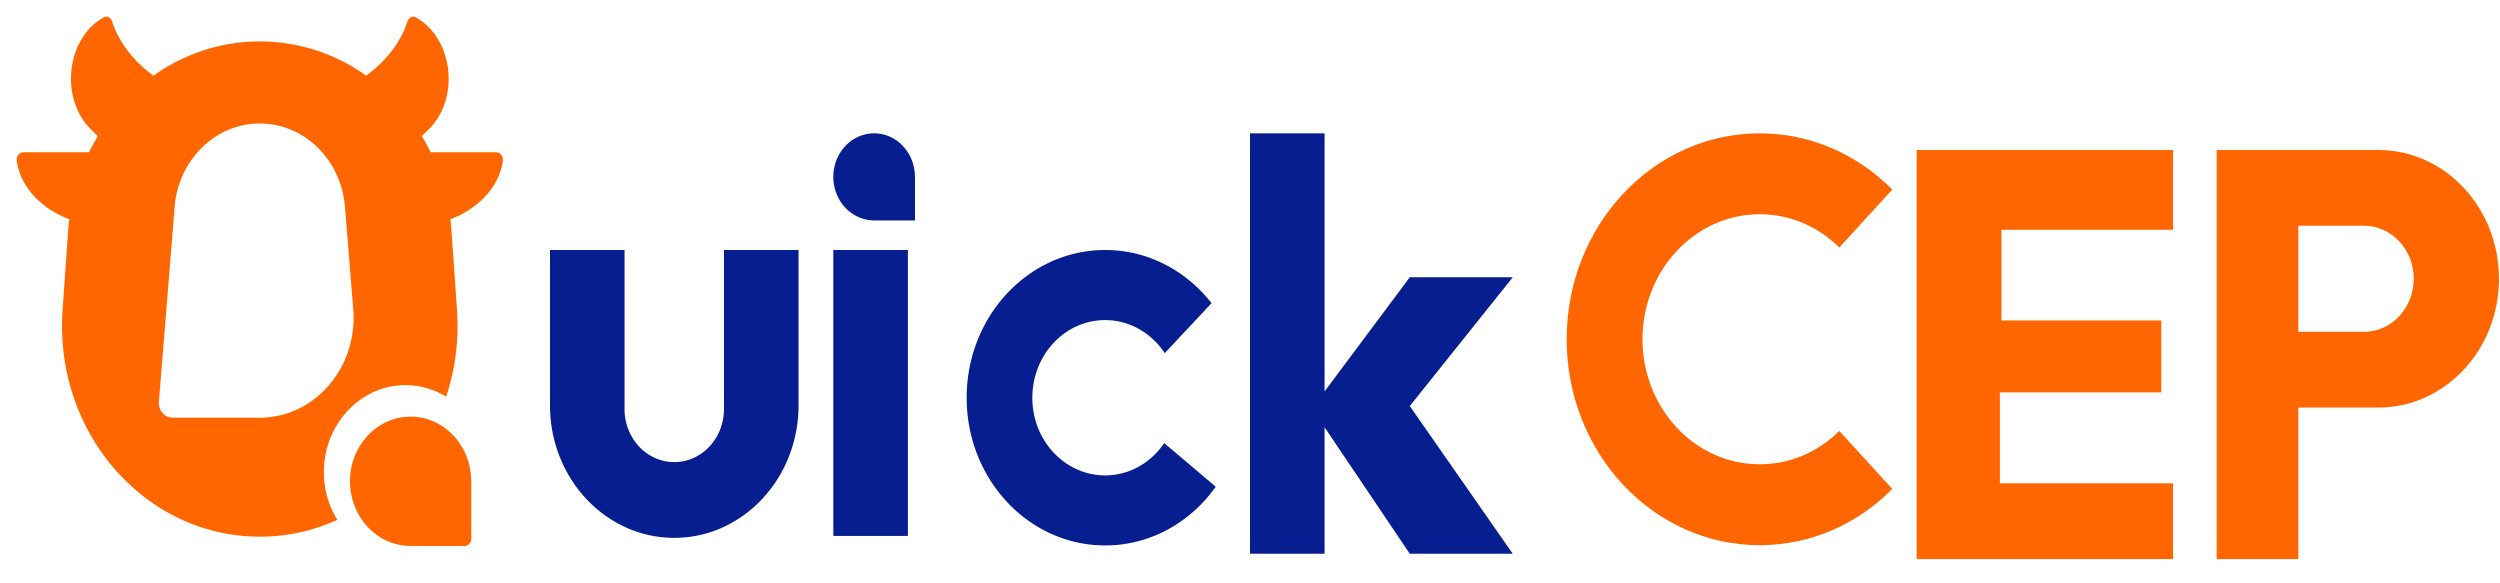
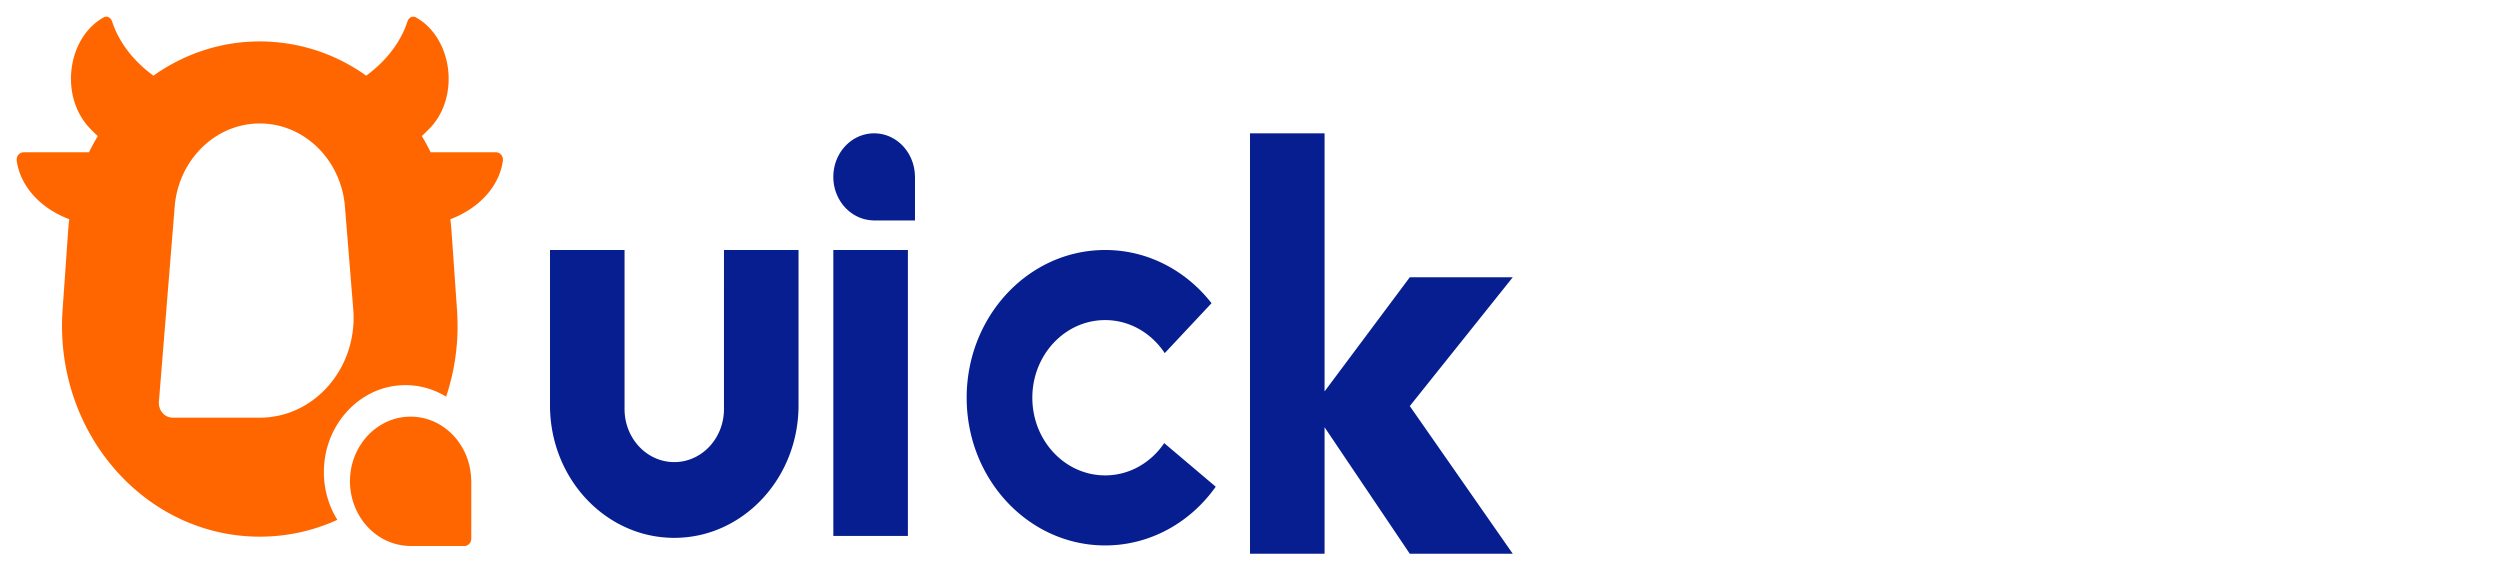
<svg xmlns="http://www.w3.org/2000/svg" width="150" height="35" fill="none">
-   <path d="M142.801 9.002V9H133v24.544h4.901v-9.09h4.9v-.002c3.952-.058 7.137-3.495 7.137-7.725 0-4.23-3.185-7.667-7.137-7.725Zm-.958 10.906h-3.942v-6.362h3.942c1.646 0 2.982 1.425 2.982 3.181s-1.336 3.181-2.982 3.181ZM115 33.544h15.384v-4.546h-10.391v-5.453h9.682v-4.318h-9.587v-5.441h10.296V9H115v24.544ZM105.583 12.854c1.845 0 3.525.756 4.778 1.996l3.176-3.477C111.461 9.28 108.66 8 105.583 8 99.186 8 94 13.532 94 20.356s5.186 12.356 11.583 12.356c3.079 0 5.88-1.283 7.954-3.375l-3.176-3.478c-1.253 1.24-2.933 1.998-4.778 1.998-3.885 0-7.032-3.358-7.032-7.501 0-4.143 3.147-7.502 7.032-7.502Z" fill="#F60" />
  <path d="M43.438 17.028v7.518c0 1.756-1.336 3.18-2.982 3.18-1.646 0-2.983-1.424-2.983-3.18V15H33v9.318c0 3.262 1.84 6.064 4.474 7.29a7.01 7.01 0 0 0 2.982.663c1.06 0 2.071-.236 2.982-.663 2.633-1.228 4.474-4.03 4.474-7.29V15h-4.474v2.028ZM66.308 28.523c-2.412 0-4.368-2.086-4.368-4.659 0-2.572 1.957-4.659 4.368-4.659 1.478 0 2.784.785 3.576 1.982l2.808-2.996C71.17 16.241 68.877 15 66.31 15 61.723 15 58 18.967 58 23.864s3.721 8.862 8.31 8.862c2.71 0 5.118-1.384 6.634-3.523l-3.092-2.617c-.79 1.173-2.085 1.937-3.544 1.937ZM54.474 15H50v17.158h4.474V15ZM84.588 16.636l-5.114 6.85V8H75v25.226h4.474v-7.592l5.114 7.592h6.178l-6.178-8.862 6.178-7.728h-6.178ZM52.45 8C51.095 8 50 9.17 50 10.613c0 1.419 1.06 2.57 2.38 2.61v.004h2.519V10.54h-.004C54.857 9.13 53.778 8 52.449 8Z" fill="#061E8F" />
  <path d="M29.762 9.137h-3.924c-.164-.335-.34-.66-.528-.975.158-.147.312-.298.462-.45 1.873-1.934 1.351-5.473-.825-6.673-.196-.107-.422.015-.5.25-.409 1.256-1.282 2.375-2.476 3.251a10.974 10.974 0 0 0-6.382-2.055c-2.353 0-4.553.756-6.384 2.055-1.194-.873-2.067-1.993-2.479-3.25-.076-.236-.303-.358-.498-.251-2.185 1.204-2.693 4.752-.807 6.69.145.151.293.295.447.437-.19.315-.366.639-.528.971H1.417c-.258 0-.451.246-.412.52.225 1.552 1.453 2.858 3.152 3.496-.031.24-.054.48-.07.721L3.755 18.6c-.514 7.342 4.93 13.6 11.833 13.6 1.657 0 3.229-.361 4.655-1.011-.64-1.023-.913-2.24-.773-3.493.257-2.362 2.052-4.275 4.266-4.55a4.654 4.654 0 0 1 3.031.654c.54-1.612.781-3.373.654-5.2l-.33-4.726c-.017-.242-.04-.481-.07-.72 1.698-.64 2.927-1.945 3.151-3.498.04-.273-.154-.519-.411-.519ZM15.589 25.06h-5.226c-.487 0-.872-.445-.828-.964l.946-11.689a5.63 5.63 0 0 1 .264-1.324 5.463 5.463 0 0 1 1.106-1.945c.936-1.069 2.268-1.73 3.738-1.73 1.33 0 2.551.544 3.466 1.44a5.465 5.465 0 0 1 1.378 2.235 5.637 5.637 0 0 1 .264 1.324l.497 6.136c.285 3.504-2.308 6.517-5.605 6.517Z" fill="#F60" />
  <path d="M26.595 25.61a3.447 3.447 0 0 0-2.397-.583c-1.649.206-2.98 1.625-3.173 3.384a4.072 4.072 0 0 0 .67 2.747c.642.943 1.671 1.563 2.84 1.597v.006h3.326c.229 0 .416-.2.416-.443V28.77h-.007c-.035-1.328-.692-2.488-1.675-3.16Z" fill="#F60" />
</svg>